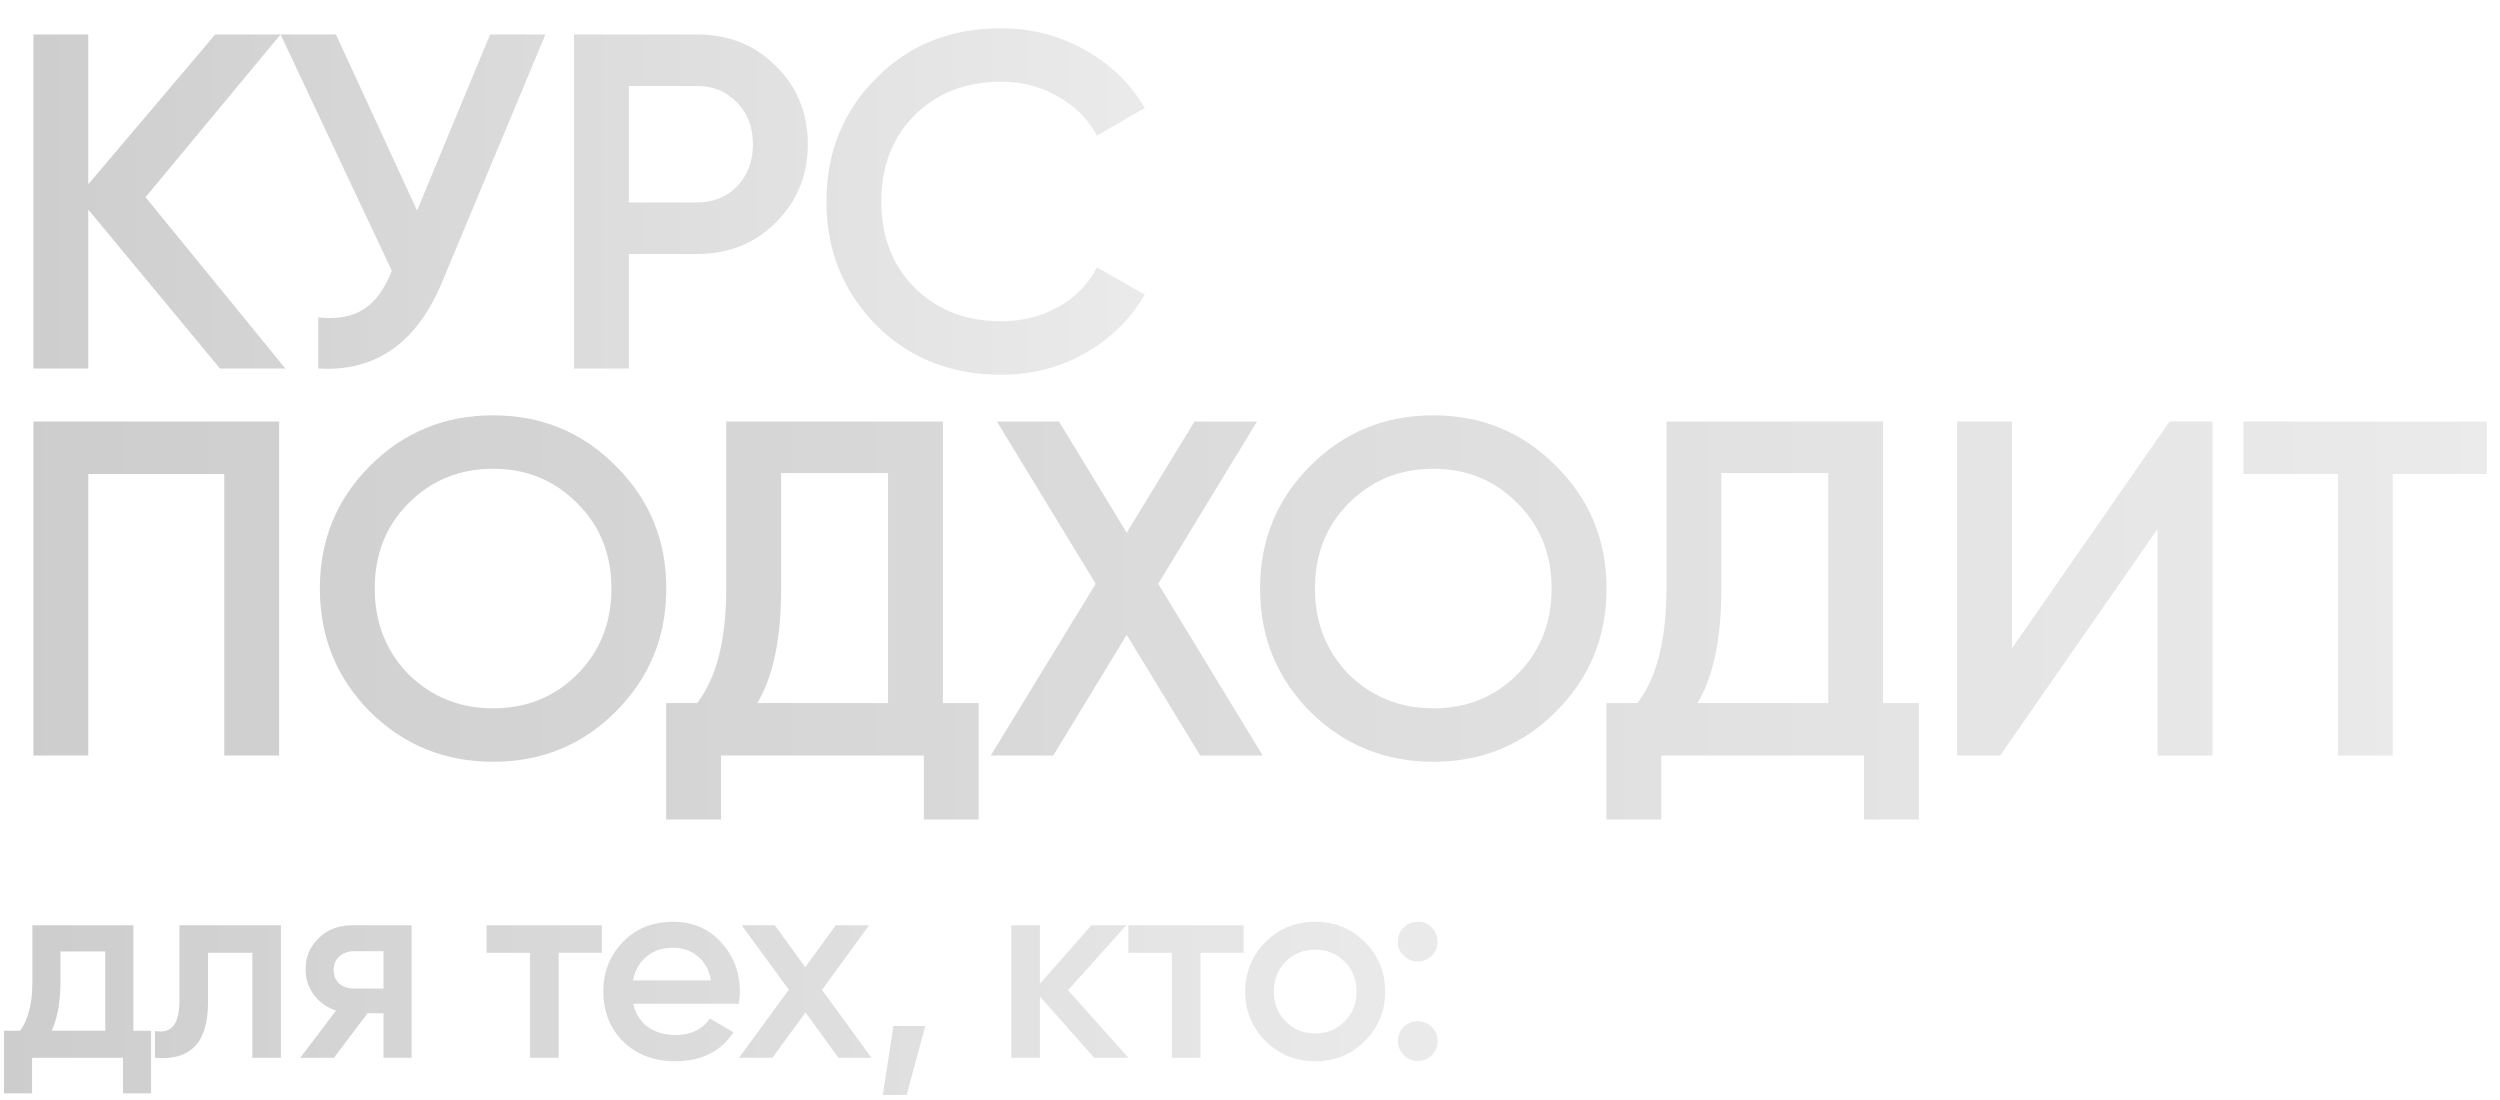
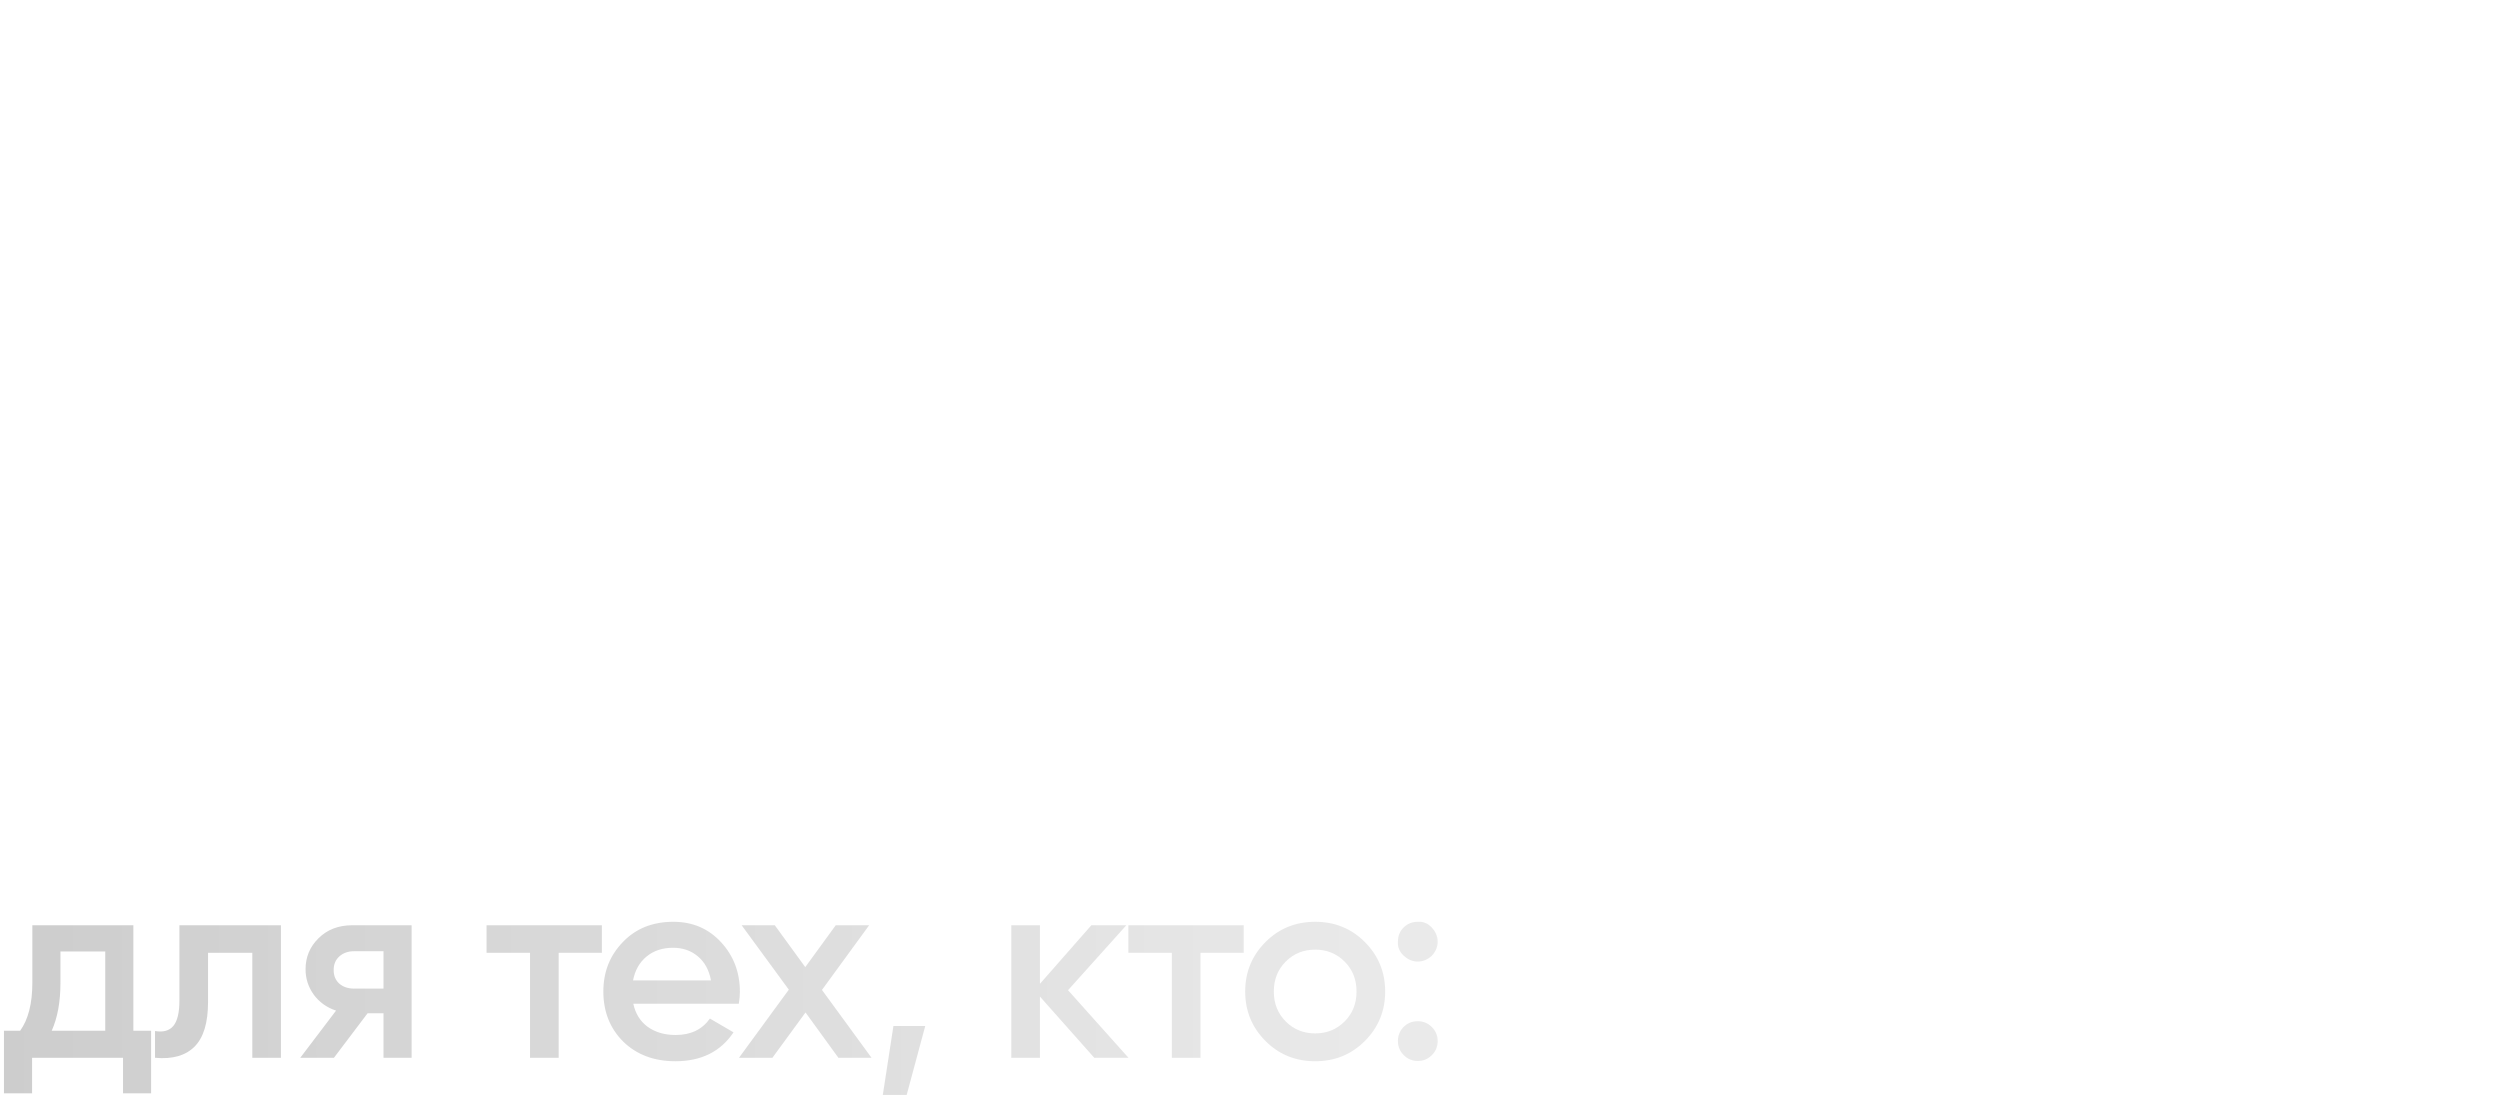
<svg xmlns="http://www.w3.org/2000/svg" width="943" height="415" viewBox="0 0 943 415" fill="none">
-   <path d="M54.9 74.38L107.64 139H82.98L33.3 79.06V139H12.6V13H33.3V69.52L81.18 13H105.84L54.9 74.38ZM157.321 79.42L184.861 13H205.741L166.681 106.6C157.081 129.52 141.541 140.32 120.061 139V119.74C127.141 120.46 132.841 119.44 137.161 116.68C141.601 113.8 145.141 108.94 147.781 102.1L105.841 13H126.721L157.321 79.42ZM216.513 13H262.953C274.833 13 284.733 16.96 292.653 24.88C300.693 32.8 304.713 42.64 304.713 54.4C304.713 66.04 300.693 75.88 292.653 83.92C284.733 91.84 274.833 95.8 262.953 95.8H237.213V139H216.513V13ZM237.213 76.36H262.953C269.073 76.36 274.113 74.32 278.073 70.24C282.033 66.04 284.013 60.76 284.013 54.4C284.013 48.04 282.033 42.82 278.073 38.74C274.113 34.54 269.073 32.44 262.953 32.44H237.213V76.36ZM377.61 141.34C358.65 141.34 342.93 135.1 330.45 122.62C317.97 109.9 311.73 94.36 311.73 76C311.73 57.52 317.97 42.04 330.45 29.56C342.81 16.96 358.53 10.66 377.61 10.66C389.01 10.66 399.51 13.36 409.11 18.76C418.83 24.16 426.39 31.48 431.79 40.72L413.79 51.16C410.43 44.92 405.51 40 399.03 36.4C392.67 32.68 385.53 30.82 377.61 30.82C364.29 30.82 353.37 35.08 344.85 43.6C336.57 52 332.43 62.8 332.43 76C332.43 89.2 336.57 100 344.85 108.4C353.37 116.92 364.29 121.18 377.61 121.18C385.53 121.18 392.73 119.38 399.21 115.78C405.69 112.06 410.55 107.08 413.79 100.84L431.79 111.1C426.63 120.22 419.13 127.6 409.29 133.24C399.81 138.64 389.25 141.34 377.61 141.34Z" fill="url(#paint0_linear_17_37)" fill-opacity="0.25" />
  <path d="M50.3 349V388.8H57V412.4H46.4V399H12.1V412.4H1.5V388.8H7.6C10.667 384.533 12.2 378.5 12.2 370.7V349H50.3ZM19.5 388.8H39.7V358.9H22.8V370.7C22.8 377.9 21.7 383.933 19.5 388.8ZM67.673 349H105.973V399H95.173V359.4H78.473V378C78.473 385.8 76.773 391.4 73.373 394.8C69.973 398.2 65.006 399.6 58.473 399V388.9C61.539 389.433 63.839 388.8 65.373 387C66.906 385.133 67.673 381.967 67.673 377.5V349ZM132.958 349H155.258V399H144.658V382.2H138.658L125.958 399H113.258L126.758 381.2C123.291 380.067 120.491 378.067 118.358 375.2C116.291 372.333 115.258 369.133 115.258 365.6C115.258 361 116.891 357.1 120.158 353.9C123.424 350.633 127.691 349 132.958 349ZM133.558 372.9H144.658V358.8H133.558C131.291 358.8 129.424 359.467 127.958 360.8C126.558 362.067 125.858 363.767 125.858 365.9C125.858 368.033 126.558 369.733 127.958 371C129.424 372.267 131.291 372.9 133.558 372.9ZM183.527 349H227.027V359.4H210.727V399H199.927V359.4H183.527V349ZM278.682 378.6H238.882C239.682 382.333 241.482 385.233 244.282 387.3C247.149 389.367 250.682 390.4 254.882 390.4C260.549 390.4 264.849 388.333 267.782 384.2L276.682 389.4C271.815 396.667 264.515 400.3 254.782 400.3C246.715 400.3 240.149 397.833 235.082 392.9C230.082 387.9 227.582 381.6 227.582 374C227.582 366.6 230.049 360.367 234.982 355.3C239.849 350.233 246.182 347.7 253.982 347.7C261.249 347.7 267.249 350.267 271.982 355.4C276.715 360.533 279.082 366.767 279.082 374.1C279.082 375.433 278.949 376.933 278.682 378.6ZM238.782 369.8H268.182C267.449 365.867 265.782 362.833 263.182 360.7C260.649 358.567 257.549 357.5 253.882 357.5C249.882 357.5 246.549 358.6 243.882 360.8C241.215 363 239.515 366 238.782 369.8ZM310.046 373.4L328.746 399H316.246L303.846 381.9L291.346 399H278.746L297.546 373.3L279.746 349H292.246L303.746 364.8L315.246 349H327.846L310.046 373.4ZM336.999 387H348.999L341.999 413H332.999L336.999 387ZM402.864 373.5L425.664 399H412.764L392.264 375.9V399H381.464V349H392.264V371.1L411.664 349H424.864L402.864 373.5ZM425.629 349H469.129V359.4H452.829V399H442.029V359.4H425.629V349ZM514.784 392.7C509.717 397.767 503.484 400.3 496.084 400.3C488.684 400.3 482.45 397.767 477.384 392.7C472.25 387.567 469.684 381.333 469.684 374C469.684 366.667 472.25 360.433 477.384 355.3C482.45 350.233 488.684 347.7 496.084 347.7C503.484 347.7 509.717 350.233 514.784 355.3C519.917 360.433 522.484 366.667 522.484 374C522.484 381.333 519.917 387.567 514.784 392.7ZM480.484 374C480.484 378.533 481.984 382.3 484.984 385.3C487.984 388.3 491.684 389.8 496.084 389.8C500.484 389.8 504.184 388.3 507.184 385.3C510.184 382.3 511.684 378.533 511.684 374C511.684 369.467 510.184 365.7 507.184 362.7C504.184 359.7 500.484 358.2 496.084 358.2C491.684 358.2 487.984 359.7 484.984 362.7C481.984 365.7 480.484 369.467 480.484 374ZM527.296 355.2C527.296 353.067 527.996 351.3 529.396 349.9C530.863 348.433 532.663 347.7 534.796 347.7C536.863 347.567 538.629 348.3 540.096 349.9C541.563 351.5 542.296 353.267 542.296 355.2C542.296 357.133 541.563 358.9 540.096 360.5C538.496 361.967 536.729 362.7 534.796 362.7C532.863 362.7 531.096 361.967 529.496 360.5C527.896 359.033 527.163 357.267 527.296 355.2ZM534.796 385.2C536.863 385.2 538.629 385.933 540.096 387.4C541.563 388.867 542.296 390.633 542.296 392.7C542.296 394.767 541.563 396.533 540.096 398C538.629 399.467 536.863 400.2 534.796 400.2C532.729 400.2 530.963 399.467 529.496 398C528.029 396.533 527.296 394.767 527.296 392.7C527.296 390.633 527.996 388.867 529.396 387.4C530.863 385.933 532.663 385.2 534.796 385.2Z" fill="url(#paint1_linear_17_37)" fill-opacity="0.25" />
-   <path d="M12.6 159H105.3V285H84.6V178.8H33.3V285H12.6V159ZM232.249 268.44C219.649 281.04 204.229 287.34 185.989 287.34C167.749 287.34 152.269 281.04 139.549 268.44C126.949 255.72 120.649 240.24 120.649 222C120.649 203.76 126.949 188.34 139.549 175.74C152.269 163.02 167.749 156.66 185.989 156.66C204.229 156.66 219.649 163.02 232.249 175.74C244.969 188.34 251.329 203.76 251.329 222C251.329 240.24 244.969 255.72 232.249 268.44ZM154.129 254.4C162.889 262.92 173.509 267.18 185.989 267.18C198.589 267.18 209.149 262.92 217.669 254.4C226.309 245.76 230.629 234.96 230.629 222C230.629 209.04 226.309 198.3 217.669 189.78C209.149 181.14 198.589 176.82 185.989 176.82C173.389 176.82 162.769 181.14 154.129 189.78C145.609 198.3 141.349 209.04 141.349 222C141.349 234.84 145.609 245.64 154.129 254.4ZM355.662 159V265.2H369.162V309.12H348.462V285H271.962V309.12H251.262V265.2H262.962C270.282 255.72 273.942 241.26 273.942 221.82V159H355.662ZM285.642 265.2H334.962V178.44H294.642V222.18C294.642 240.9 291.642 255.24 285.642 265.2ZM436.877 220.2L476.297 285H452.717L424.997 239.46L397.277 285H373.697L413.297 220.2L376.037 159H399.437L424.997 200.94L450.557 159H474.137L436.877 220.2ZM586.898 268.44C574.298 281.04 558.878 287.34 540.638 287.34C522.398 287.34 506.918 281.04 494.198 268.44C481.598 255.72 475.298 240.24 475.298 222C475.298 203.76 481.598 188.34 494.198 175.74C506.918 163.02 522.398 156.66 540.638 156.66C558.878 156.66 574.298 163.02 586.898 175.74C599.618 188.34 605.978 203.76 605.978 222C605.978 240.24 599.618 255.72 586.898 268.44ZM508.778 254.4C517.538 262.92 528.158 267.18 540.638 267.18C553.238 267.18 563.798 262.92 572.318 254.4C580.958 245.76 585.278 234.96 585.278 222C585.278 209.04 580.958 198.3 572.318 189.78C563.798 181.14 553.238 176.82 540.638 176.82C528.038 176.82 517.418 181.14 508.778 189.78C500.258 198.3 495.998 209.04 495.998 222C495.998 234.84 500.258 245.64 508.778 254.4ZM710.311 159V265.2H723.811V309.12H703.111V285H626.611V309.12H605.911V265.2H617.611C624.931 255.72 628.591 241.26 628.591 221.82V159H710.311ZM640.291 265.2H689.611V178.44H649.291V222.18C649.291 240.9 646.291 255.24 640.291 265.2ZM834.546 285H813.846V199.5L754.446 285H738.246V159H758.946V244.5L818.346 159H834.546V285ZM846.211 159H938.011V178.8H902.551V285H881.851V178.8H846.211V159Z" fill="url(#paint2_linear_17_37)" fill-opacity="0.25" />
  <defs>
    <linearGradient id="paint0_linear_17_37" x1="-9.8848e-07" y1="73.836" x2="440" y2="73.836" gradientUnits="userSpaceOnUse">
      <stop stop-color="#383838" />
      <stop offset="1" stop-color="#B0B0B0" />
    </linearGradient>
    <linearGradient id="paint1_linear_17_37" x1="-1.23785e-06" y1="368.712" x2="551" y2="368.712" gradientUnits="userSpaceOnUse">
      <stop stop-color="#383838" />
      <stop offset="1" stop-color="#B0B0B0" />
    </linearGradient>
    <linearGradient id="paint2_linear_17_37" x1="-2.11849e-06" y1="219.836" x2="943" y2="219.836" gradientUnits="userSpaceOnUse">
      <stop stop-color="#383838" />
      <stop offset="1" stop-color="#B0B0B0" />
    </linearGradient>
  </defs>
</svg>